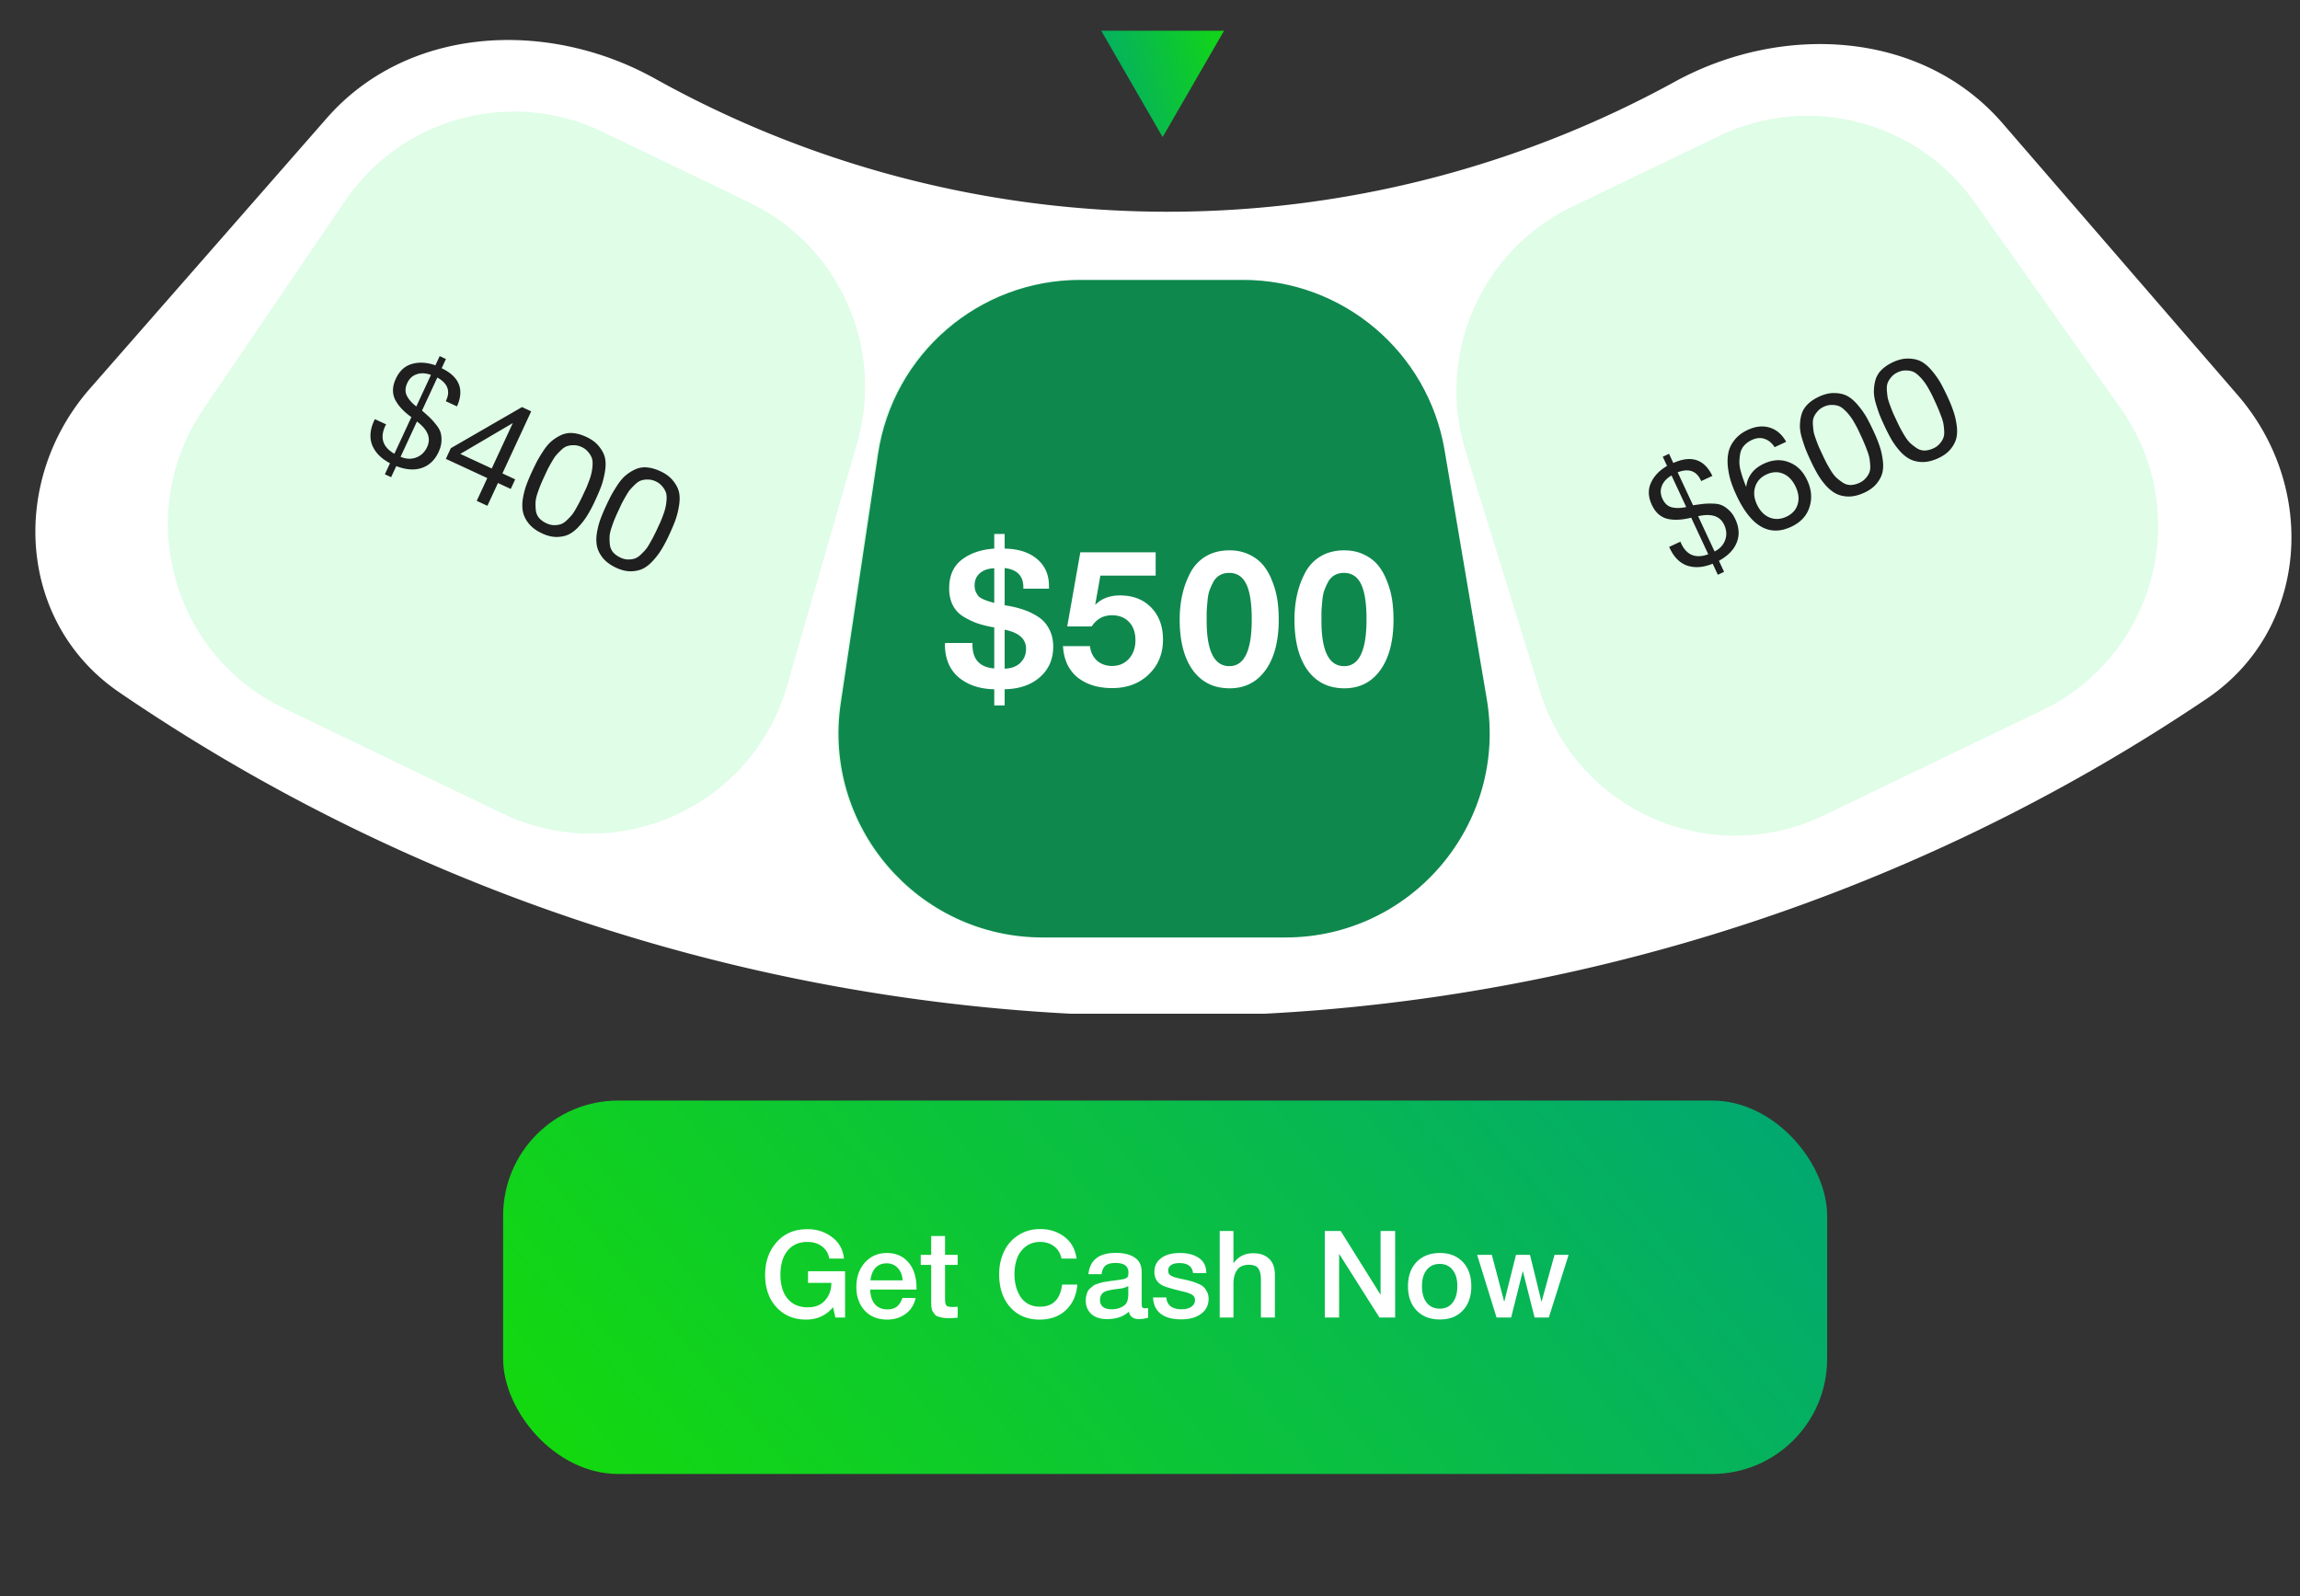
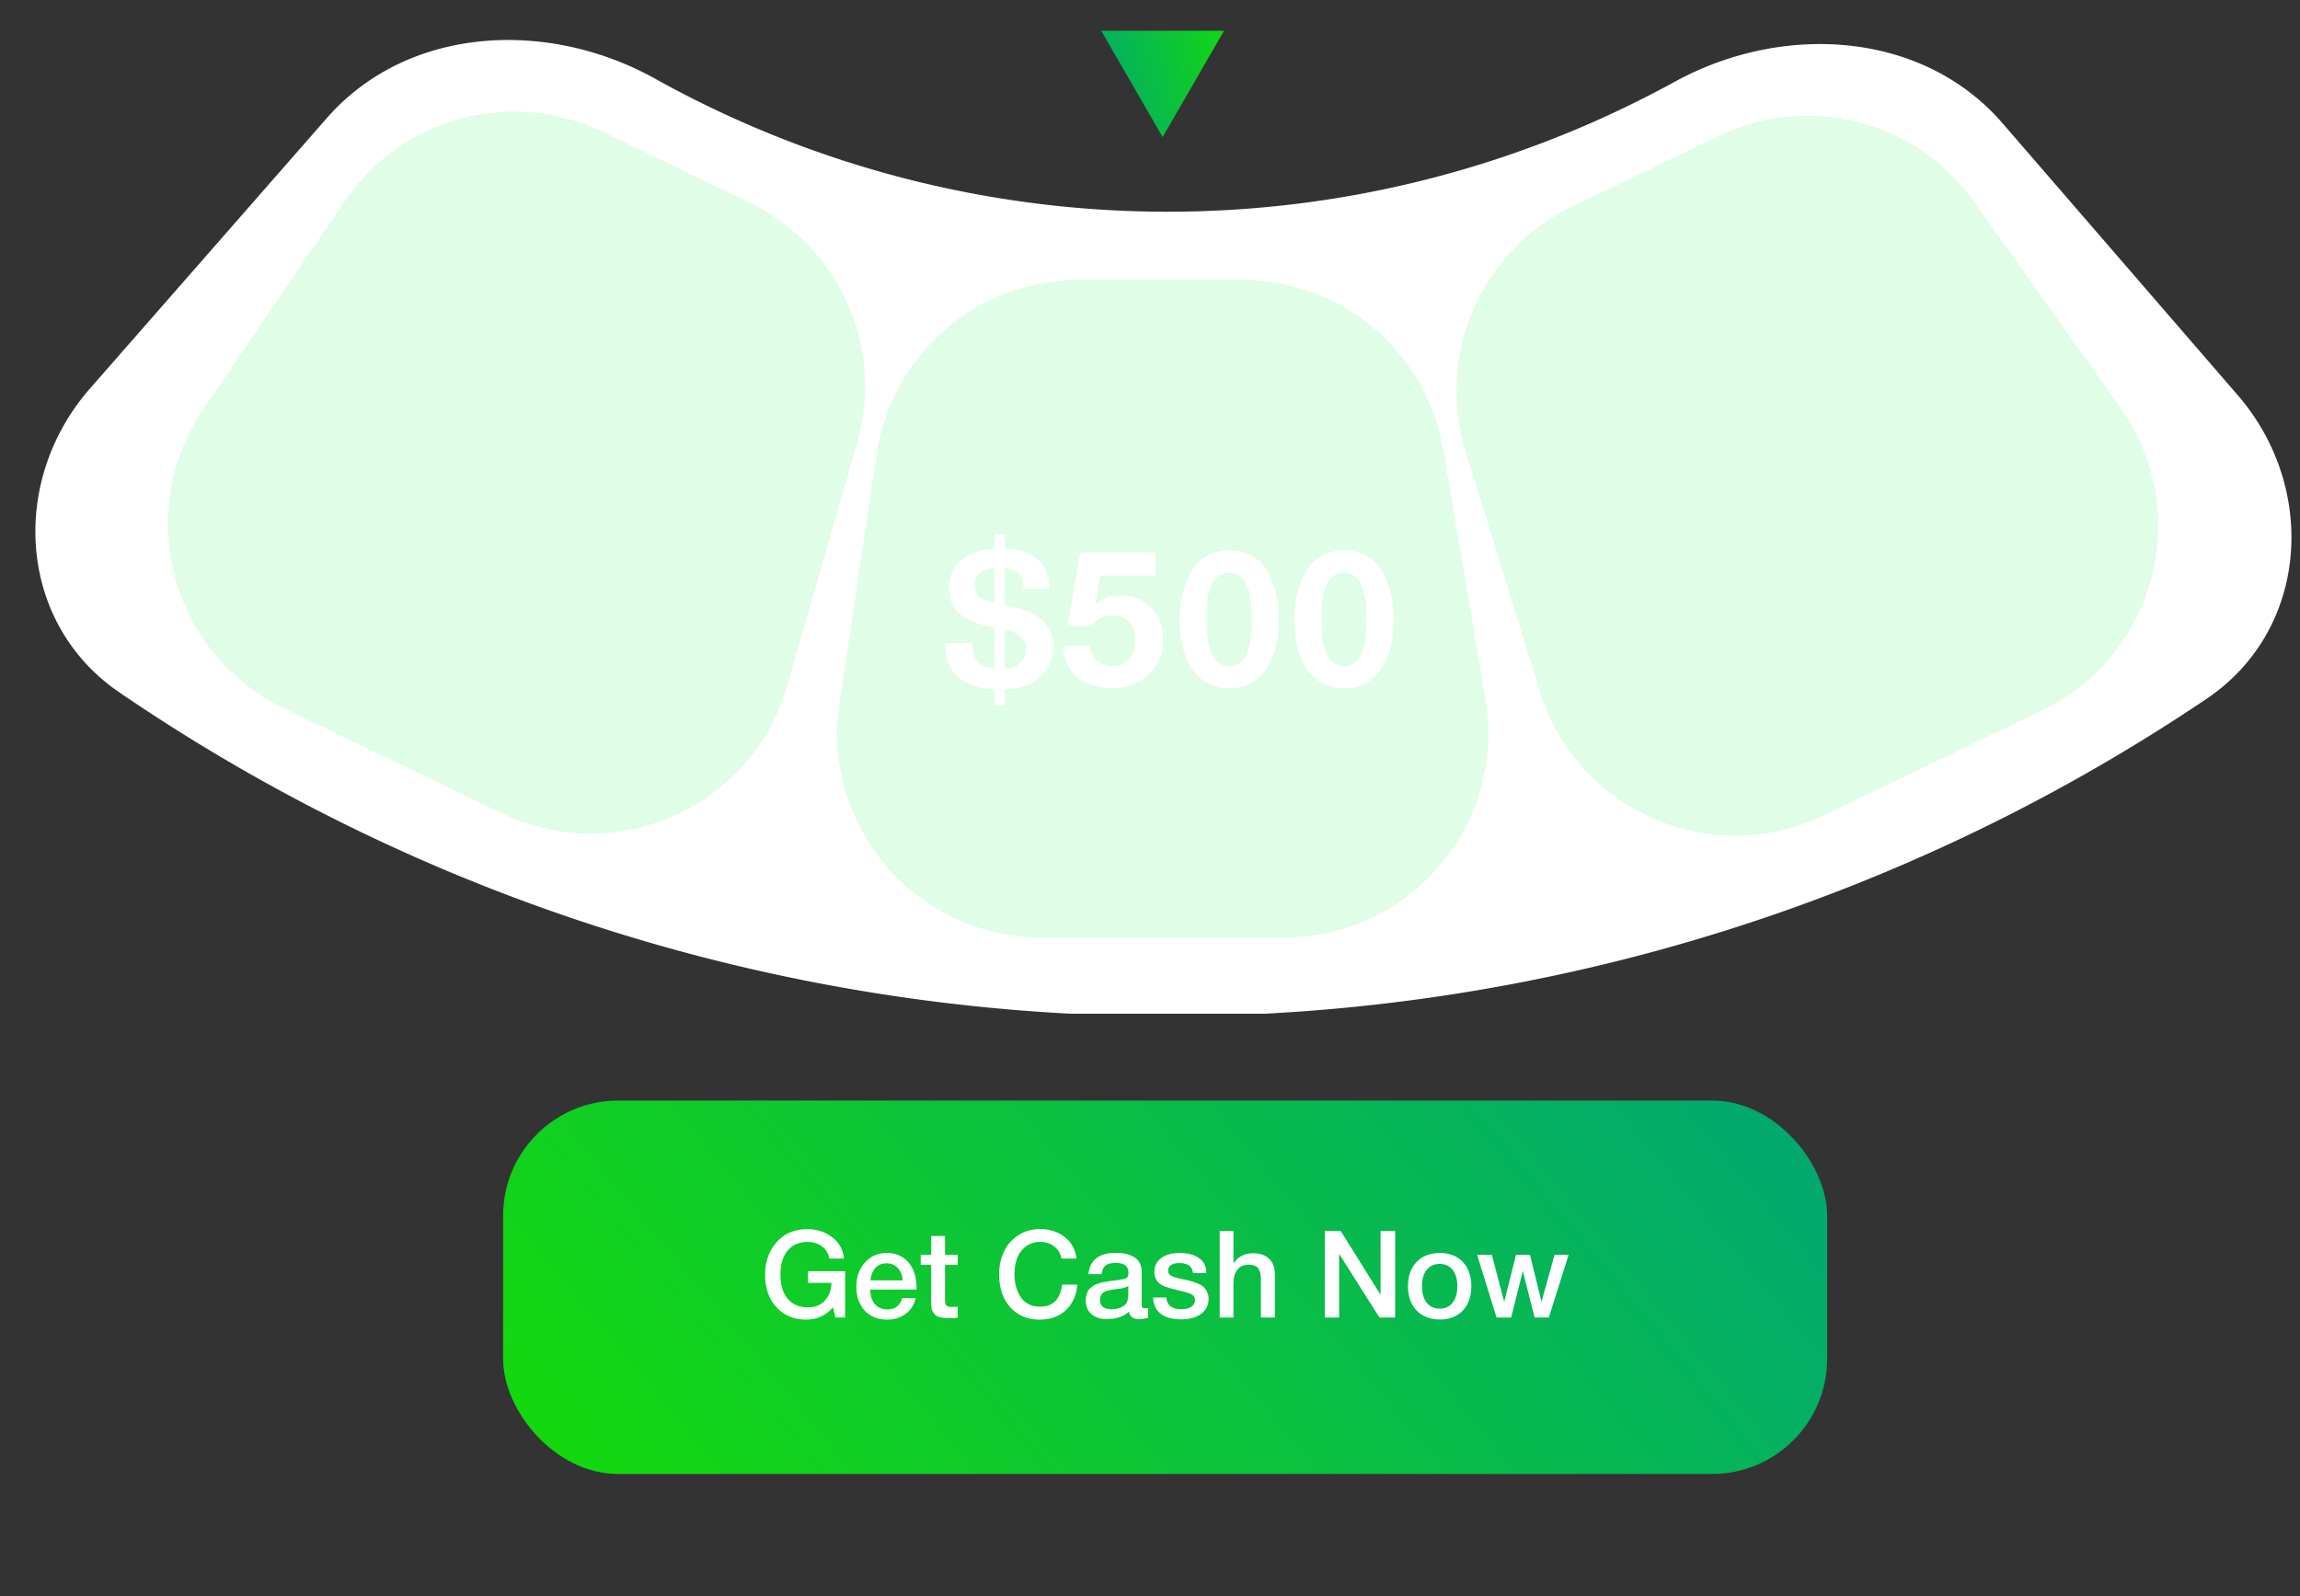
<svg xmlns="http://www.w3.org/2000/svg" width="304" height="211" fill="none" viewBox="0 0 304 211">
  <rect x="0" y="0" width="304" height="211" fill="#333333" stroke="none" />
  <g clip-path="url(#a)">
    <g clip-path="url(#b)">
      <path fill="#fff" d="M295.772 52.24c10.63 12.29 9.366 31.04-4.107 40.126A245.64 245.64 0 0 1 15.75 91.51C2.334 82.342 1.186 63.585 11.892 51.36l31.296-35.738C53.893 3.398 72.385 2.496 86.584 10.4a139.29 139.29 0 0 0 134.752.418c14.247-7.816 32.733-6.8 43.362 5.492z" />
      <path fill="#DFFDE7" d="M260.952 26.694c-7.619-10.746-21.879-14.427-33.747-8.711l-19.409 9.346c-12.047 5.802-18.034 19.546-14.079 32.319l9.844 31.789c4.882 15.767 22.642 23.504 37.513 16.342l28.873-13.904c15.062-7.254 19.982-26.312 10.312-39.95zm-70.195 32.8c-2.202-12.987-13.453-22.49-26.625-22.49h-21.543c-13.371 0-24.729 9.785-26.707 23.009l-4.924 32.912c-2.442 16.323 10.202 31 26.708 31h32.046c16.718 0 29.419-15.036 26.625-31.52zm-77.475-.904c3.651-12.657-2.362-26.1-14.23-31.816l-19.41-9.347c-12.046-5.801-26.525-1.913-34.045 9.143L26.88 54.086c-9.283 13.648-4.26 32.357 10.612 39.518l28.873 13.905c15.062 7.253 33.03-.783 37.663-16.846z" />
-       <path fill="#0F884E" d="M190.933 59.493c-2.202-12.987-13.452-22.49-26.625-22.49h-21.542c-13.371 0-24.729 9.785-26.708 23.01l-4.923 32.911c-2.442 16.324 10.202 31 26.707 31h32.047c16.718 0 29.419-15.036 26.624-31.519z" />
      <path fill="#fff" d="M132.79 70.585v1.935q2.725.051 4.279 1.376 1.58 1.323 1.579 3.565v.357h-3.387v-.179q0-2.266-2.471-2.546v4.915l.153.025q1.3.204 2.318.56 1.019.332 1.961.943t1.452 1.63q.534.993.534 2.318 0 2.495-1.782 4.05-1.758 1.527-4.636 1.578v2.14h-1.375v-2.14q-2.877-.05-4.711-1.579-1.809-1.554-1.809-4.38l.026-.153h3.616v.229q0 2.904 2.878 3.133v-5.425a14 14 0 0 1-2.216-.535 9.8 9.8 0 0 1-1.859-.891 3.73 3.73 0 0 1-1.401-1.503q-.483-.942-.483-2.216 0-2.52 1.655-3.795 1.681-1.298 4.304-1.477v-1.935zm-1.375 9.117v-4.584q-1.223.051-1.91.662t-.688 1.605q0 .457.153.84.179.357.357.586.204.204.636.407.434.18.663.255t.789.23m1.375 3.54v5.145q1.274-.025 2.038-.739.789-.738.789-1.884 0-1.962-2.827-2.522m19.959-10.238v3.082h-7.309l-.688 3.871q1.248-1.248 3.285-1.248 2.573 0 4.126 1.605t1.554 4.227q0 2.802-1.885 4.61-1.884 1.808-4.839 1.808-2.801 0-4.584-1.426-1.757-1.452-1.91-4.126h3.565q.128 1.172.917 1.91.816.714 2.012.714 1.35 0 2.216-.943.866-.967.866-2.47t-.841-2.394q-.84-.892-2.266-.892-1.707 0-2.674 1.478h-3.235l1.732-9.806zm9.746-.255q1.477 0 2.623.56 1.171.56 1.885 1.453.713.89 1.171 2.113a11 11 0 0 1 .663 2.445q.178 1.223.178 2.573 0 4.253-1.732 6.672-1.732 2.42-4.763 2.42-3.107 0-4.864-2.394-1.732-2.42-1.732-6.698 0-1.707.331-3.21a11.7 11.7 0 0 1 1.044-2.903 5.46 5.46 0 0 1 2.038-2.216q1.35-.814 3.158-.814m-.026 2.98q-.713 0-1.247.306-.536.306-.866.917-.306.585-.51 1.146-.179.534-.254 1.426a44 44 0 0 0-.102 1.324v1.223q0 5.985 3.005 5.985 2.954 0 2.954-6.163 0-3.184-.713-4.661-.713-1.503-2.267-1.503m15.197-2.98q1.477 0 2.623.56 1.172.56 1.884 1.453.714.89 1.172 2.113.484 1.223.662 2.445.178 1.223.178 2.573 0 4.253-1.731 6.672-1.733 2.42-4.763 2.42-3.107 0-4.864-2.394-1.732-2.42-1.732-6.698 0-1.707.331-3.21.33-1.527 1.044-2.903a5.46 5.46 0 0 1 2.037-2.216q1.35-.814 3.159-.814m-.026 2.98q-.712 0-1.248.306a2.27 2.27 0 0 0-.866.917q-.305.585-.509 1.146-.179.534-.255 1.426a44 44 0 0 0-.102 1.324v1.223q0 5.985 3.006 5.985 2.954 0 2.954-6.163 0-3.184-.713-4.661-.714-1.503-2.267-1.503" />
-       <path fill="#1F1F1F" d="m58.94 47.46-.563 1.215q3.515 1.694 2.024 5.046l-1.48-.686.05-.105q.874-1.884-1.166-3.023l-2.025 4.367q.686.597 1.026.925.357.338.817.914.478.585.614 1.076.144.474.112 1.143-.033.67-.376 1.41-.75 1.62-2.221 2.115-1.47.495-3.377-.24l-.678 1.462-.827-.384.678-1.461q-1.738-.914-2.346-2.371-.581-1.469.26-3.282l.081-.176 1.497.694a1.5 1.5 0 0 0-.124.22q-1.086 2.343 1.211 3.664l2.246-4.842q-1.57-1.135-2.163-2.35-.583-1.234.103-2.713.726-1.568 2.13-1.965 1.413-.414 3.106.178l.563-1.215zm-3.914 6.272 1.935-4.173q-1.044-.378-1.887-.084-.834.277-1.242 1.157-.426.916-.064 1.66.36.745 1.258 1.44m.084 1.986-2.163 4.667q1.073.455 2.052.096.98-.36 1.461-1.398.81-1.743-1.35-3.365m12.986 7.647-.588 1.268-1.69-.783-1.397 3.01-1.408-.653 1.396-3.01-5.477-2.54.654-1.409 9.41-5.436 1.214.564-3.805 8.206zm-3.1-1.437 2.785-6.004-6.94 4.078zm12.499-4.175q1.126.523 1.723 1.313.622.78.767 1.575t-.057 1.878q-.195 1.065-.501 1.864-.298.782-.796 1.856a18 18 0 0 1-.913 1.738 9 9 0 0 1-1.102 1.5q-.646.748-1.356 1.125-.702.36-1.63.379-.93.019-1.968-.464-1.092-.505-1.73-1.251-.614-.754-.792-1.523-.18-.767-.043-1.753.162-.994.45-1.802.297-.825.77-1.846.41-.88.746-1.516.356-.627.854-1.38.525-.762 1.068-1.195.551-.45 1.228-.757a3.04 3.04 0 0 1 1.504-.244q.844.07 1.778.503m.25 1.999a2.36 2.36 0 0 0-.87-.66 2.36 2.36 0 0 0-1.067-.238 2.6 2.6 0 0 0-.9.14q-.385.14-.825.58-.43.42-.681.732-.234.32-.597.964-.356.626-.486.909l-.416.898q-.286.615-.456 1.03-.171.412-.402 1.097-.232.684-.26 1.206-.02.504.04 1.067.069.545.42.986.378.432.994.717.528.245 1.023.24.512.001.9-.14.386-.141.782-.535.422-.404.674-.715.26-.33.572-.911.339-.592.47-.874a17 17 0 0 0 .417-.855l.408-.88q.123-.264.372-.94a7 7 0 0 0 .325-1.07 6 6 0 0 0 .136-.985q.043-.6-.099-.987a2.6 2.6 0 0 0-.474-.776m9.534 2.538q1.127.523 1.724 1.313.622.78.767 1.575t-.057 1.878a10.5 10.5 0 0 1-.501 1.864q-.3.782-.797 1.856a18 18 0 0 1-.912 1.738 9 9 0 0 1-1.102 1.5q-.646.748-1.357 1.125-.7.36-1.63.379-.929.018-1.967-.463-1.092-.507-1.73-1.252-.614-.754-.793-1.523-.178-.767-.043-1.753.162-.995.451-1.802.297-.825.77-1.846.409-.88.746-1.516.355-.627.854-1.38.525-.762 1.068-1.195.55-.45 1.228-.757a3.04 3.04 0 0 1 1.504-.244q.844.07 1.777.503m.25 1.999a2.36 2.36 0 0 0-.87-.66 2.36 2.36 0 0 0-1.067-.238 2.6 2.6 0 0 0-.899.14q-.386.14-.825.58-.43.42-.682.732-.234.32-.597.964-.354.626-.485.909l-.417.898q-.285.615-.456 1.03-.17.412-.401 1.096-.232.685-.26 1.207-.02.504.04 1.067.069.545.42.986.378.432.994.717.528.245 1.023.24.512.002.899-.14.387-.141.783-.535.422-.404.674-.715.259-.33.572-.911.339-.592.47-.874a17 17 0 0 0 .417-.855l.408-.88q.123-.264.372-.94a7 7 0 0 0 .325-1.07q.092-.384.136-.985.042-.6-.1-.987a2.6 2.6 0 0 0-.474-.776m133.073-4.3.566 1.213q3.56-1.596 5.163 1.705l-1.477.689-.049-.106q-.878-1.883-3.063-1.056l2.034 4.362a28 28 0 0 1 1.369-.188q.488-.056 1.225-.036.756.012 1.219.224.454.195.946.651.491.457.835 1.196.754 1.619.186 3.061-.57 1.444-2.359 2.428l.681 1.46-.827.386-.681-1.46q-1.818.74-3.324.265-1.497-.501-2.342-2.313l-.082-.176 1.495-.697q.032.113.089.237 1.09 2.34 3.582 1.435l-2.256-4.838q-1.88.47-3.191.139-1.318-.35-2.008-1.827-.73-1.564-.129-2.895.592-1.347 2.137-2.26l-.566-1.214zm2.274 7.035-1.944-4.17q-.962.555-1.28 1.39-.327.816.084 1.695.426.915 1.228 1.12.802.204 1.912-.035m1.573 1.215 2.174 4.662q1.04-.528 1.396-1.508.357-.98-.128-2.018-.811-1.741-3.442-1.136m11.639-9.839-1.531.714q-.541-.84-1.324-1.096-.774-.282-1.689.145-.633.295-1.037.762a2.25 2.25 0 0 0-.497 1.046 6.5 6.5 0 0 0-.109 1.1 4.5 4.5 0 0 0 .184 1.22q.19.682.343 1.104.145.403.373.982.257-2.11 2.333-3.08 1.742-.81 3.314-.195 1.583.59 2.418 2.384.862 1.847.294 3.569-.55 1.713-2.415 2.582-4.345 2.026-7.233-4.166a17 17 0 0 1-.748-1.879 11 11 0 0 1-.39-1.938q-.1-1.045.096-1.908.198-.862.826-1.627.638-.79 1.694-1.282 1.565-.73 2.917-.312 1.344.402 2.181 1.875m-2.611 4.323q-1.143.532-1.486 1.635-.35 1.084.223 2.316.6 1.284 1.664 1.73 1.082.438 2.243-.104 1.126-.525 1.468-1.584.35-1.084-.24-2.35-.607-1.302-1.646-1.739-1.047-.454-2.226.096m6.953-10.289q1.126-.525 2.115-.472.997.027 1.699.429.7.4 1.398 1.254.69.835 1.103 1.584.406.732.906 1.805.459.986.741 1.818.298.825.437 1.81.155.975-.014 1.762-.177.768-.761 1.49t-1.622 1.206q-1.091.509-2.073.517-.972-.019-1.674-.376-.702-.358-1.368-1.097a10 10 0 0 1-1.088-1.506 23 23 0 0 1-.915-1.779 32 32 0 0 1-.679-1.547 23 23 0 0 1-.504-1.542q-.246-.892-.226-1.587a5.6 5.6 0 0 1 .212-1.427q.203-.714.783-1.307.599-.6 1.53-1.035m1.69 1.097q-.521-.015-1.066.24-.546.254-.869.663-.332.39-.473.777t-.088 1.005q.043.6.12.993.094.384.353 1.078.25.675.382.957l.418.897q.288.615.494 1.012.205.396.58 1.014.374.619.755.976.373.34.841.657.46.3 1.025.315a2.9 2.9 0 0 0 1.189-.298 2.35 2.35 0 0 0 .842-.628q.332-.39.473-.777t.095-.944a8 8 0 0 0-.112-.976 6.4 6.4 0 0 0-.328-1.025 13 13 0 0 0-.366-.922 17 17 0 0 0-.384-.87l-.41-.88a15 15 0 0 0-.479-.89 7 7 0 0 0-.609-.937 6 6 0 0 0-.666-.739q-.43-.42-.818-.56a2.6 2.6 0 0 0-.899-.138m8.085-5.655q1.126-.525 2.115-.472.997.027 1.699.429.7.4 1.398 1.254.69.834 1.103 1.584.406.732.906 1.805.459.986.741 1.818.298.825.437 1.81.155.976-.014 1.762-.177.768-.761 1.49t-1.622 1.206q-1.091.508-2.073.517-.972-.018-1.674-.376t-1.368-1.097q-.656-.765-1.088-1.506a23 23 0 0 1-.915-1.78q-.41-.879-.679-1.546-.25-.675-.505-1.542-.244-.892-.225-1.587a5.6 5.6 0 0 1 .212-1.427 3.04 3.04 0 0 1 .783-1.307q.598-.6 1.53-1.035m1.69 1.097q-.521-.015-1.066.24-.546.255-.869.662-.333.39-.473.778-.14.387-.088 1.005.043.6.12.993.094.384.353 1.077.25.676.382.957l.418.898q.287.615.494 1.012.205.396.58 1.014.374.618.755.976.373.34.841.657.46.3 1.025.315a2.9 2.9 0 0 0 1.189-.298 2.35 2.35 0 0 0 .842-.628q.332-.39.473-.778.141-.386.095-.944a8 8 0 0 0-.112-.975 6.4 6.4 0 0 0-.328-1.025 13 13 0 0 0-.366-.922 17 17 0 0 0-.384-.87l-.41-.88a15 15 0 0 0-.479-.89 7 7 0 0 0-.609-.937 6 6 0 0 0-.666-.739q-.43-.42-.818-.56a2.6 2.6 0 0 0-.899-.138" />
      <path fill="url(#c)" d="m153.669 18.12-8.115-14.055h16.23z" />
    </g>
    <rect width="175" height="49.362" x="66.5" y="145.483" fill="url(#d)" rx="15.217" />
    <path fill="#fff" d="M111.699 168.044v6.12h-1.285l-.306-1.365q-1.365 1.638-3.565 1.638-2.41 0-3.92-1.638-1.494-1.64-1.494-4.273 0-2.586 1.51-4.305 1.51-1.735 4.08-1.735 1.863 0 3.245 1.044 1.398 1.045 1.59 2.844h-1.943q-.177-1.029-.964-1.607-.771-.594-1.944-.594-1.654 0-2.602 1.157-.948 1.156-.948 3.164 0 2.023.948 3.18.963 1.141 2.666 1.141 1.494 0 2.297-.932.82-.932.82-2.297H106.8v-1.542zm9.329 3.534q-.306 1.349-1.333 2.104-1.013.755-2.426.755-1.88 0-2.988-1.205-1.092-1.22-1.092-3.116 0-1.943 1.125-3.212 1.14-1.269 2.891-1.269 1.815 0 2.875 1.253 1.06 1.236 1.06 3.389v.193h-6.12q.033 1.253.627 1.943.594.675 1.654.675.755 0 1.221-.354.482-.369.755-1.156zm-1.719-2.329q-.08-1.044-.659-1.639-.562-.61-1.461-.61-.9 0-1.462.578-.546.579-.675 1.671zm7.271-3.373v1.333h-1.67v4.369q0 .385.016.546.015.144.096.337a.44.44 0 0 0 .273.241q.209.065.562.065.45 0 .723-.033v1.446q-.546.064-1.237.064-.482 0-.851-.08a3 3 0 0 1-.594-.161.9.9 0 0 1-.402-.321l-.257-.385q-.08-.16-.128-.546a7 7 0 0 1-.033-.579v-4.963h-1.381v-1.333h1.381v-2.49h1.832v2.49zm15.811 3.935q-.16 2.104-1.51 3.373-1.333 1.253-3.469 1.253-2.426 0-3.887-1.638-1.462-1.64-1.462-4.353 0-1.639.626-2.972a5.1 5.1 0 0 1 1.88-2.168q1.253-.836 2.939-.836 1.815 0 3.164 1.012 1.35.996 1.623 2.892h-1.992q-.208-1.029-.964-1.607-.755-.594-1.863-.594-1.14 0-1.944.643a3.56 3.56 0 0 0-1.124 1.59 6.2 6.2 0 0 0-.321 2.04q0 .835.192 1.574.193.739.579 1.365a2.9 2.9 0 0 0 1.044.98q.675.369 1.558.369 2.554 0 2.923-2.923zm1.473-1.381q.29-2.811 3.63-2.811 1.558 0 2.474.61.931.61.931 1.895v4.209q0 .353.081.482.096.128.353.128.193 0 .418-.032v1.285q-.708.177-1.189.177-1.173 0-1.349-.996-1.044.996-2.908.996-1.284 0-2.04-.659-.755-.673-.755-1.815 0-.353.081-.658.08-.306.176-.53.113-.226.338-.418.24-.193.385-.321.16-.129.498-.241.354-.113.514-.161.177-.065.595-.128.417-.065.546-.081.144-.032.578-.08.98-.129 1.333-.209.353-.096.482-.273.112-.129.112-.594 0-1.254-1.702-1.253-.9 0-1.317.337-.418.337-.53 1.141zm5.268 1.574a3.5 3.5 0 0 1-.481.209 5 5 0 0 1-.45.112 22 22 0 0 0-.996.129 6 6 0 0 0-.53.096 3 3 0 0 0-.482.128 1.3 1.3 0 0 0-.434.241 1.1 1.1 0 0 0-.257.37 1.2 1.2 0 0 0-.112.546q0 .594.385.916.401.321 1.109.321 1.22 0 1.879-.659.369-.37.369-1.429zm10.307-1.719h-1.751q-.16-1.317-1.799-1.317-.707 0-1.092.257a.8.8 0 0 0-.385.707q0 .144.016.257a.7.7 0 0 0 .096.209q.08.08.129.144a.7.7 0 0 0 .208.129q.145.064.225.112.097.032.306.096.209.049.321.081l.401.096q.273.048.418.08.626.145.899.225.29.064.82.289.546.21.803.45.256.225.466.643.225.401.225.931 0 1.254-.98 1.992-.98.74-2.635.739-1.767 0-2.714-.739-.948-.738-1.012-2.152h1.751q.144 1.558 2.008 1.558.802 0 1.285-.321.498-.338.497-.884a.8.8 0 0 0-.128-.466q-.112-.192-.386-.321a2.4 2.4 0 0 0-.53-.209 8 8 0 0 0-.658-.177.5.5 0 0 0-.097-.016.2.2 0 0 0-.08-.016l-.096-.032q-1.767-.434-2.249-.674-1.14-.547-1.14-1.815 0-1.173.899-1.832.9-.674 2.49-.674 1.526 0 2.489.658.98.659.98 1.992m3.591-5.558v4.289q.916-1.349 2.618-1.349 1.35 0 2.105.739.755.723.755 2.136v5.622h-1.848v-5.028q0-.947-.337-1.445-.321-.498-1.269-.498-1.06 0-1.542.691-.482.69-.482 1.831v4.449h-1.815v-11.437zm21.372 0v11.437h-2.072l-5.333-8.417v8.417h-1.895v-11.437h2.104l5.269 8.433v-8.433zm5.922 2.908q1.896 0 3.02 1.188 1.125 1.189 1.125 3.197 0 2.024-1.125 3.212-1.108 1.19-3.02 1.189-1.942 0-3.084-1.189-1.14-1.188-1.14-3.212 0-2.008 1.14-3.197 1.156-1.188 3.084-1.188m1.671 2.232q-.61-.786-1.703-.787-1.092 0-1.718.787-.627.788-.627 2.153 0 1.398.627 2.184.626.787 1.734.787 1.077 0 1.687-.787.627-.803.626-2.2 0-1.365-.626-2.137m3.241-1.991h1.944l1.638 6.216 1.558-6.216h1.847l1.526 6.216 1.719-6.216h1.863l-2.618 8.288h-1.879l-1.558-6.152-1.542 6.152h-1.928z" />
  </g>
  <defs>
    <linearGradient id="c" x1="167.212" x2="141.937" y1="7.188" y2="13.089" gradientUnits="userSpaceOnUse">
      <stop stop-color="#16E000" />
      <stop offset="1" stop-color="#00A479" />
    </linearGradient>
    <linearGradient id="d" x1="27.537" x2="175.231" y1="174.278" y2="52.031" gradientUnits="userSpaceOnUse">
      <stop stop-color="#16E000" />
      <stop offset="1" stop-color="#00A479" />
    </linearGradient>
    <clipPath id="a">
      <path fill="#fff" d="M0 0h304v211H0z" />
    </clipPath>
    <clipPath id="b">
      <path fill="#fff" d="M-85.5-1h479.006v135H-85.5z" />
    </clipPath>
  </defs>
</svg>